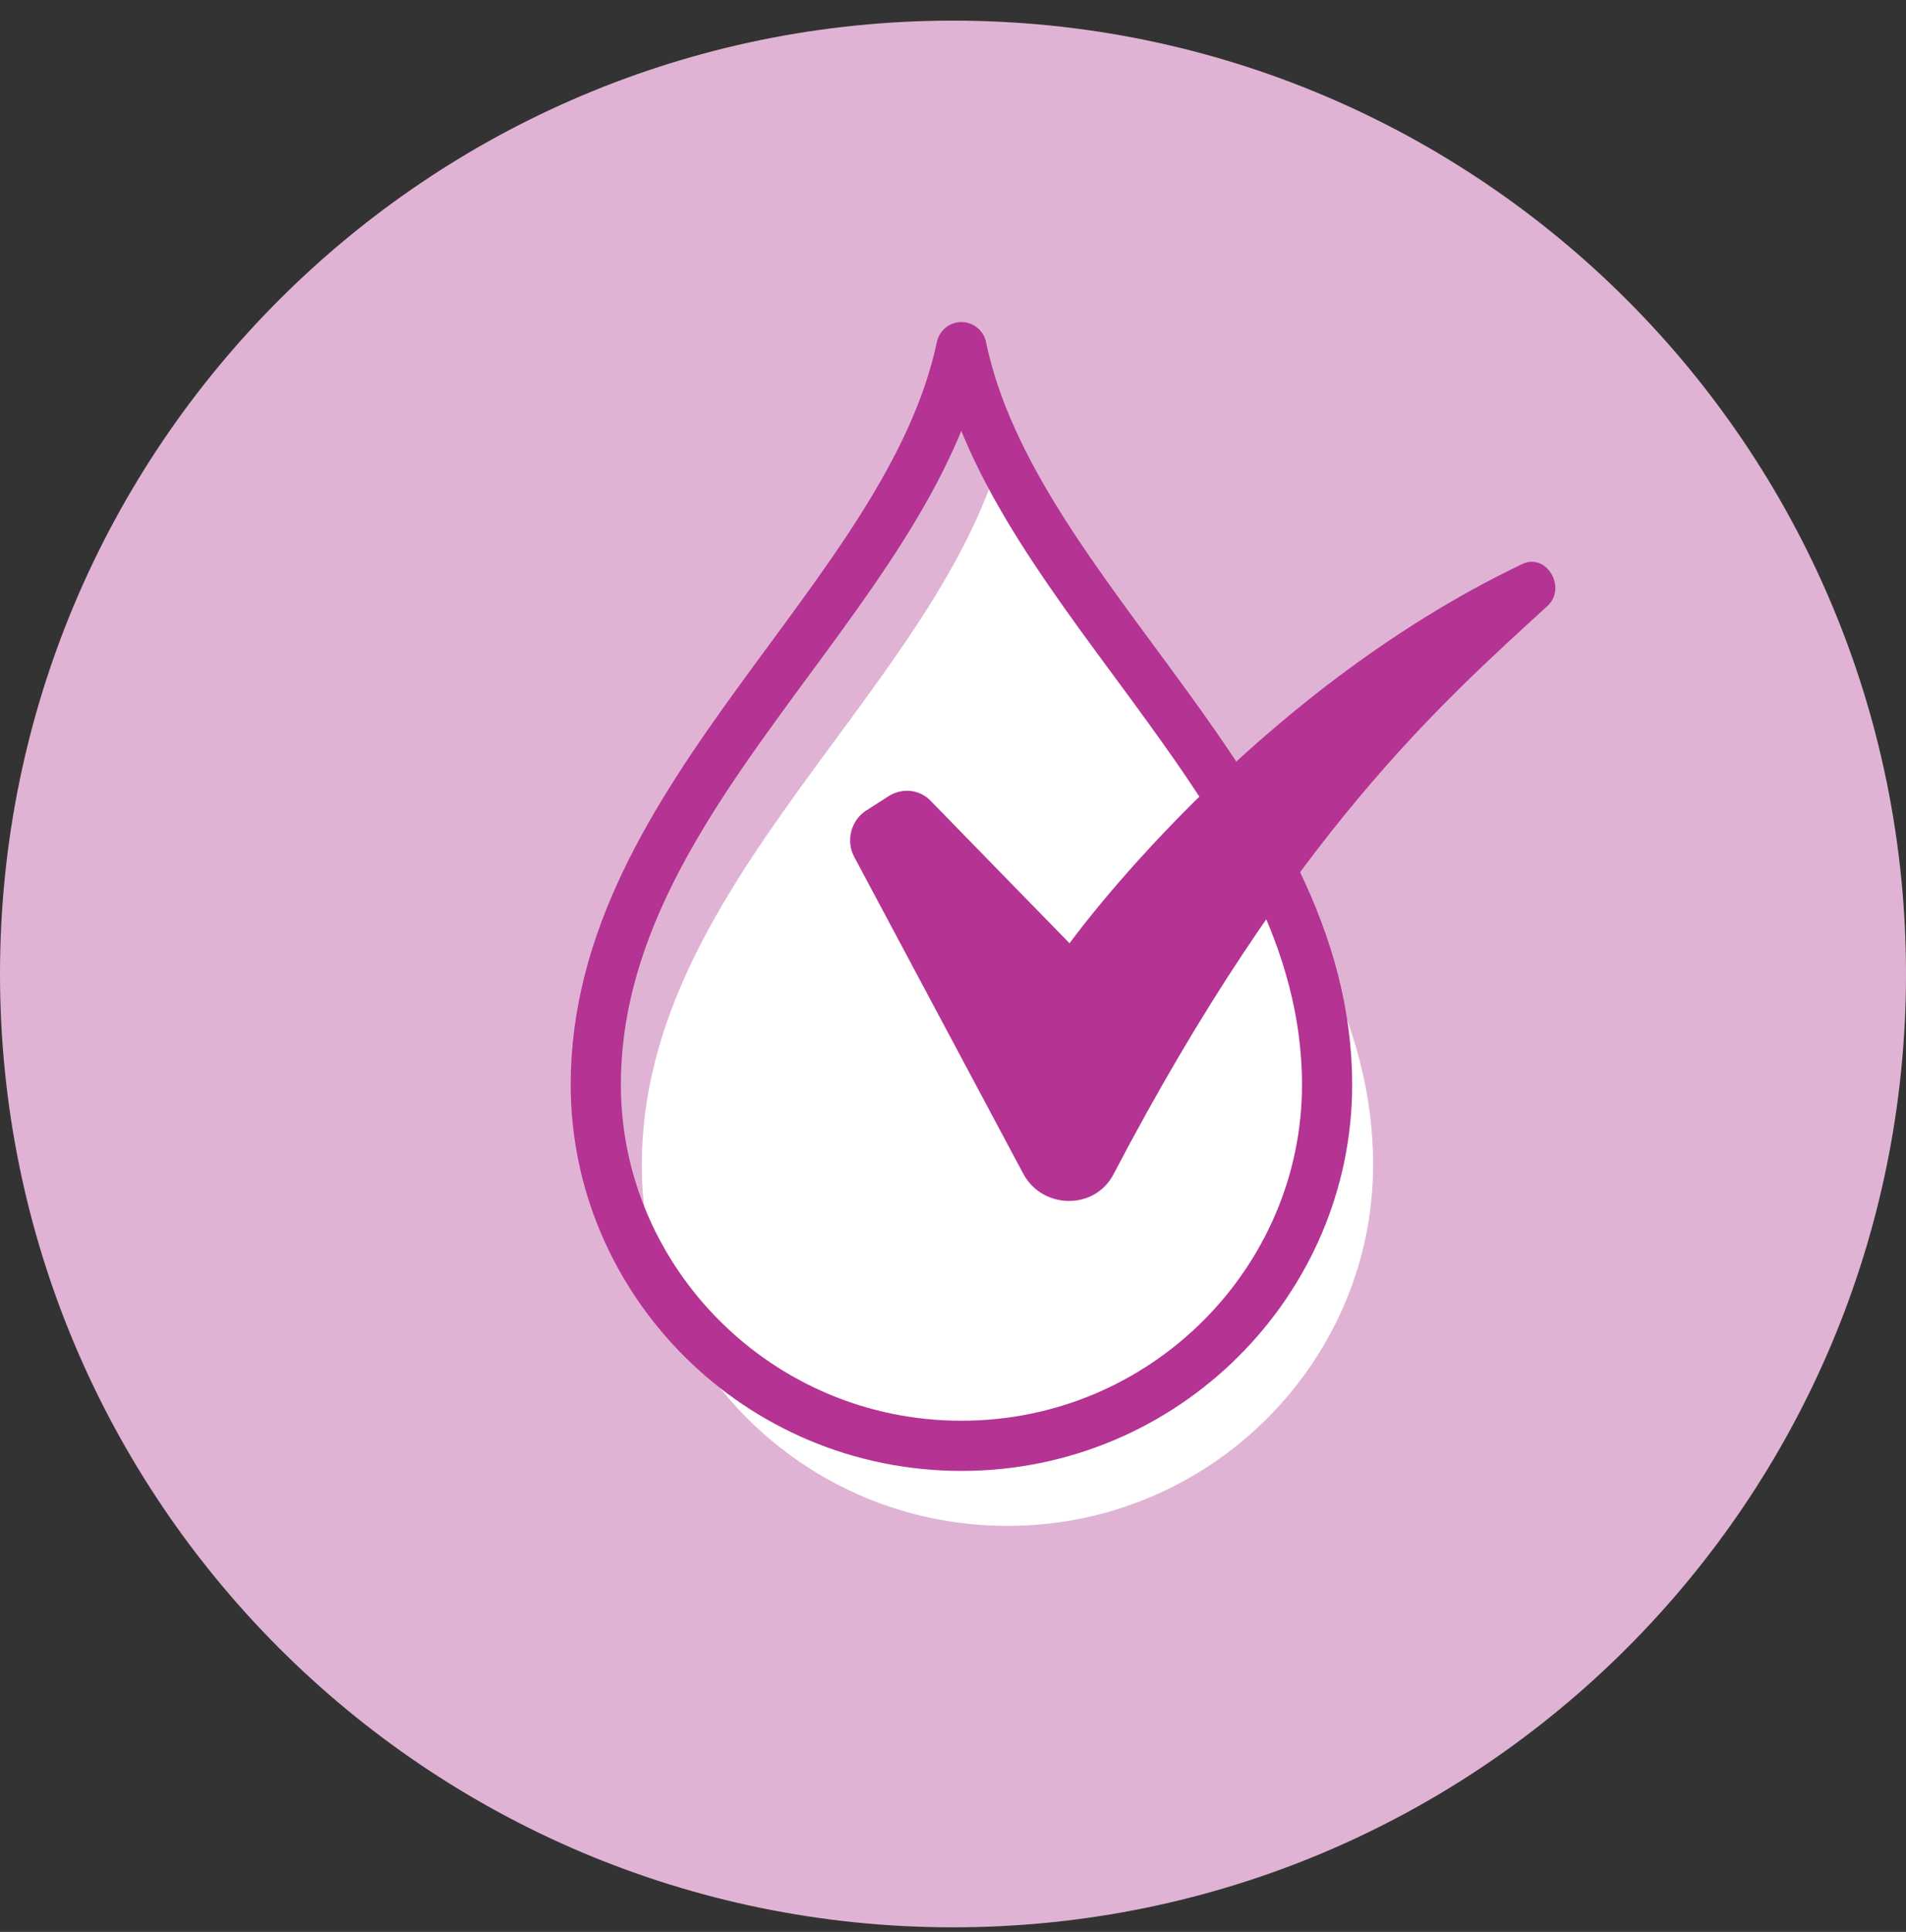
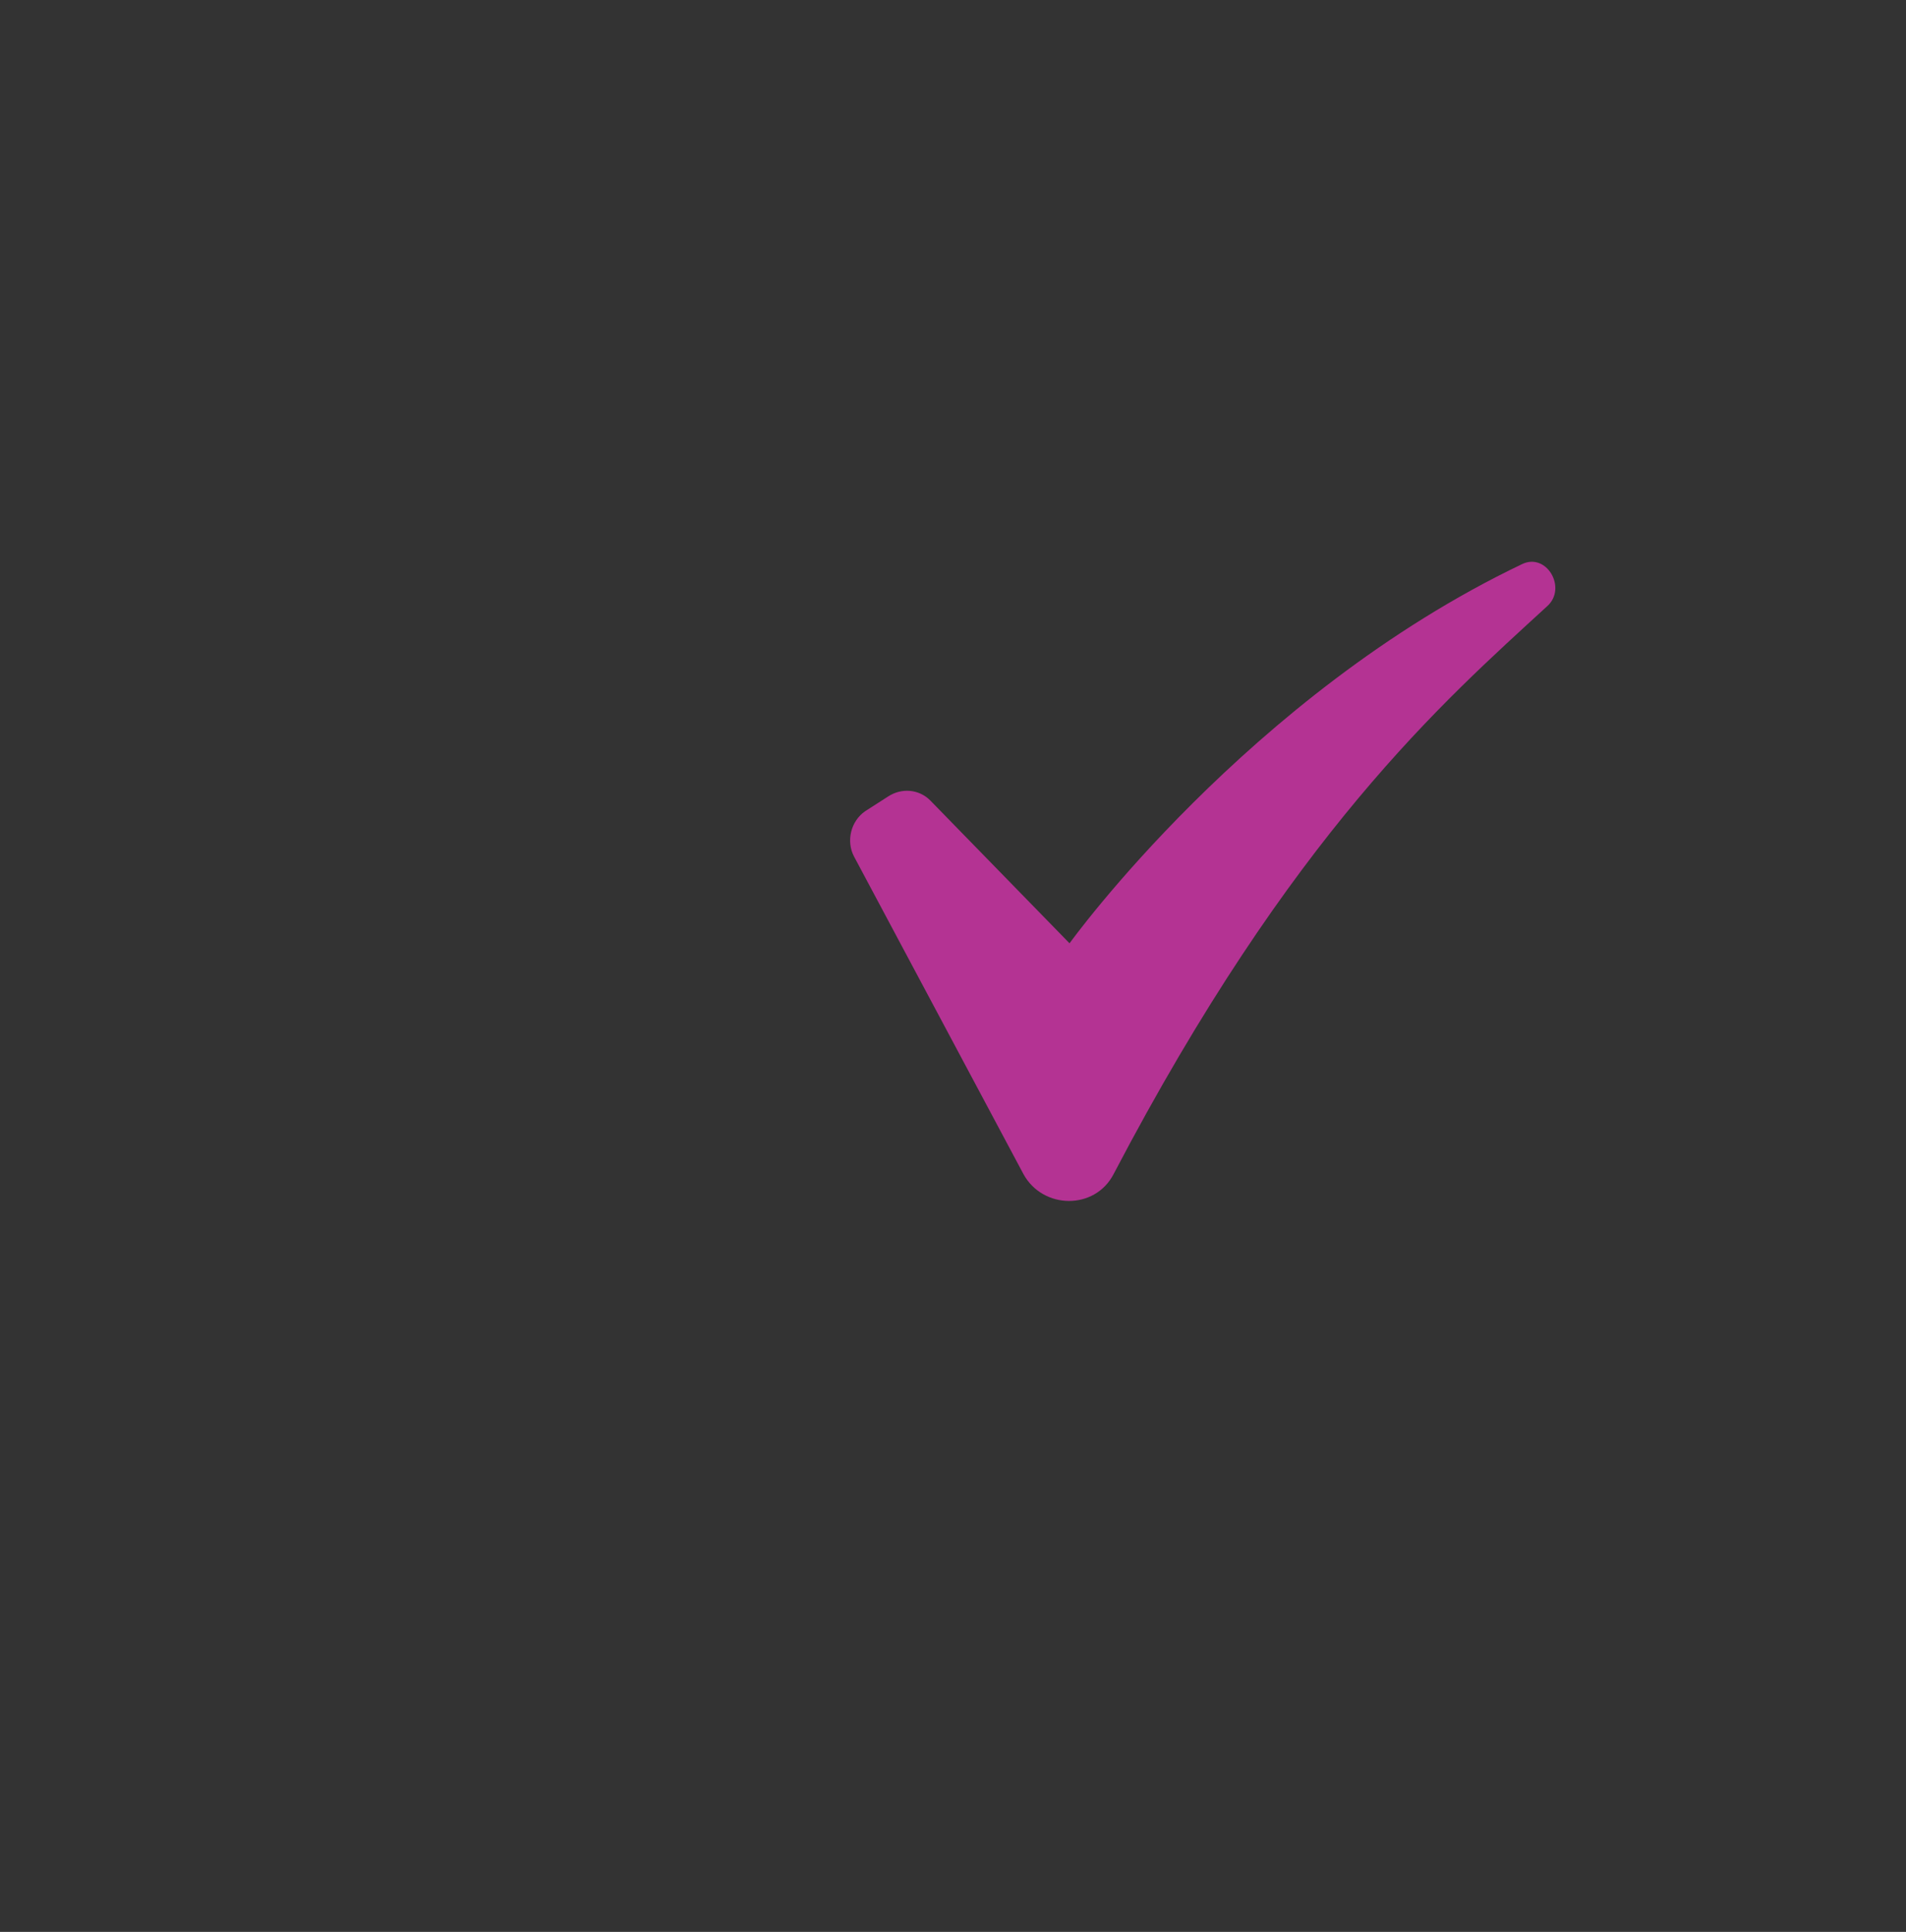
<svg xmlns="http://www.w3.org/2000/svg" width="76" height="77" viewBox="0 0 76 77" fill="none">
  <rect x="0" y="0" width="76" height="77" fill="#333333" stroke="none" />
-   <path d="M38 76.817C58.998 76.817 76 59.797 76 38.817C76 17.847 58.998 0.822 38 0.822C17.002 0.822 0 17.847 0 38.817C0 59.817 17.022 76.817 38 76.817Z" fill="#E0B3D4" />
-   <path d="M40.172 60.817C48.287 60.817 54.752 54.247 54.752 46.427C54.752 34.877 42.274 27.087 40.172 17.027C38.043 27.057 25.592 34.877 25.592 46.427C25.565 54.247 32.031 60.817 40.172 60.817Z" fill="white" />
  <path d="M42.647 37.597C42.647 37.597 49.776 27.697 60.685 22.487C61.669 22.007 62.495 23.437 61.697 24.157C57.545 27.967 51.507 33.237 44.403 46.797C43.657 48.237 41.583 48.207 40.81 46.797L34.053 34.137C33.733 33.527 33.92 32.727 34.505 32.327L35.41 31.747C35.943 31.397 36.633 31.447 37.087 31.897L42.647 37.597Z" fill="#B43393" />
-   <path d="M38.336 57.626C46.451 57.626 52.916 51.056 52.916 43.236C52.916 31.686 40.438 23.896 38.336 13.836C36.208 23.866 23.756 31.686 23.756 43.236C23.756 51.056 30.221 57.626 38.336 57.626Z" stroke="#B43393" stroke-width="2" stroke-miterlimit="10" stroke-linecap="round" stroke-linejoin="round" />
</svg>